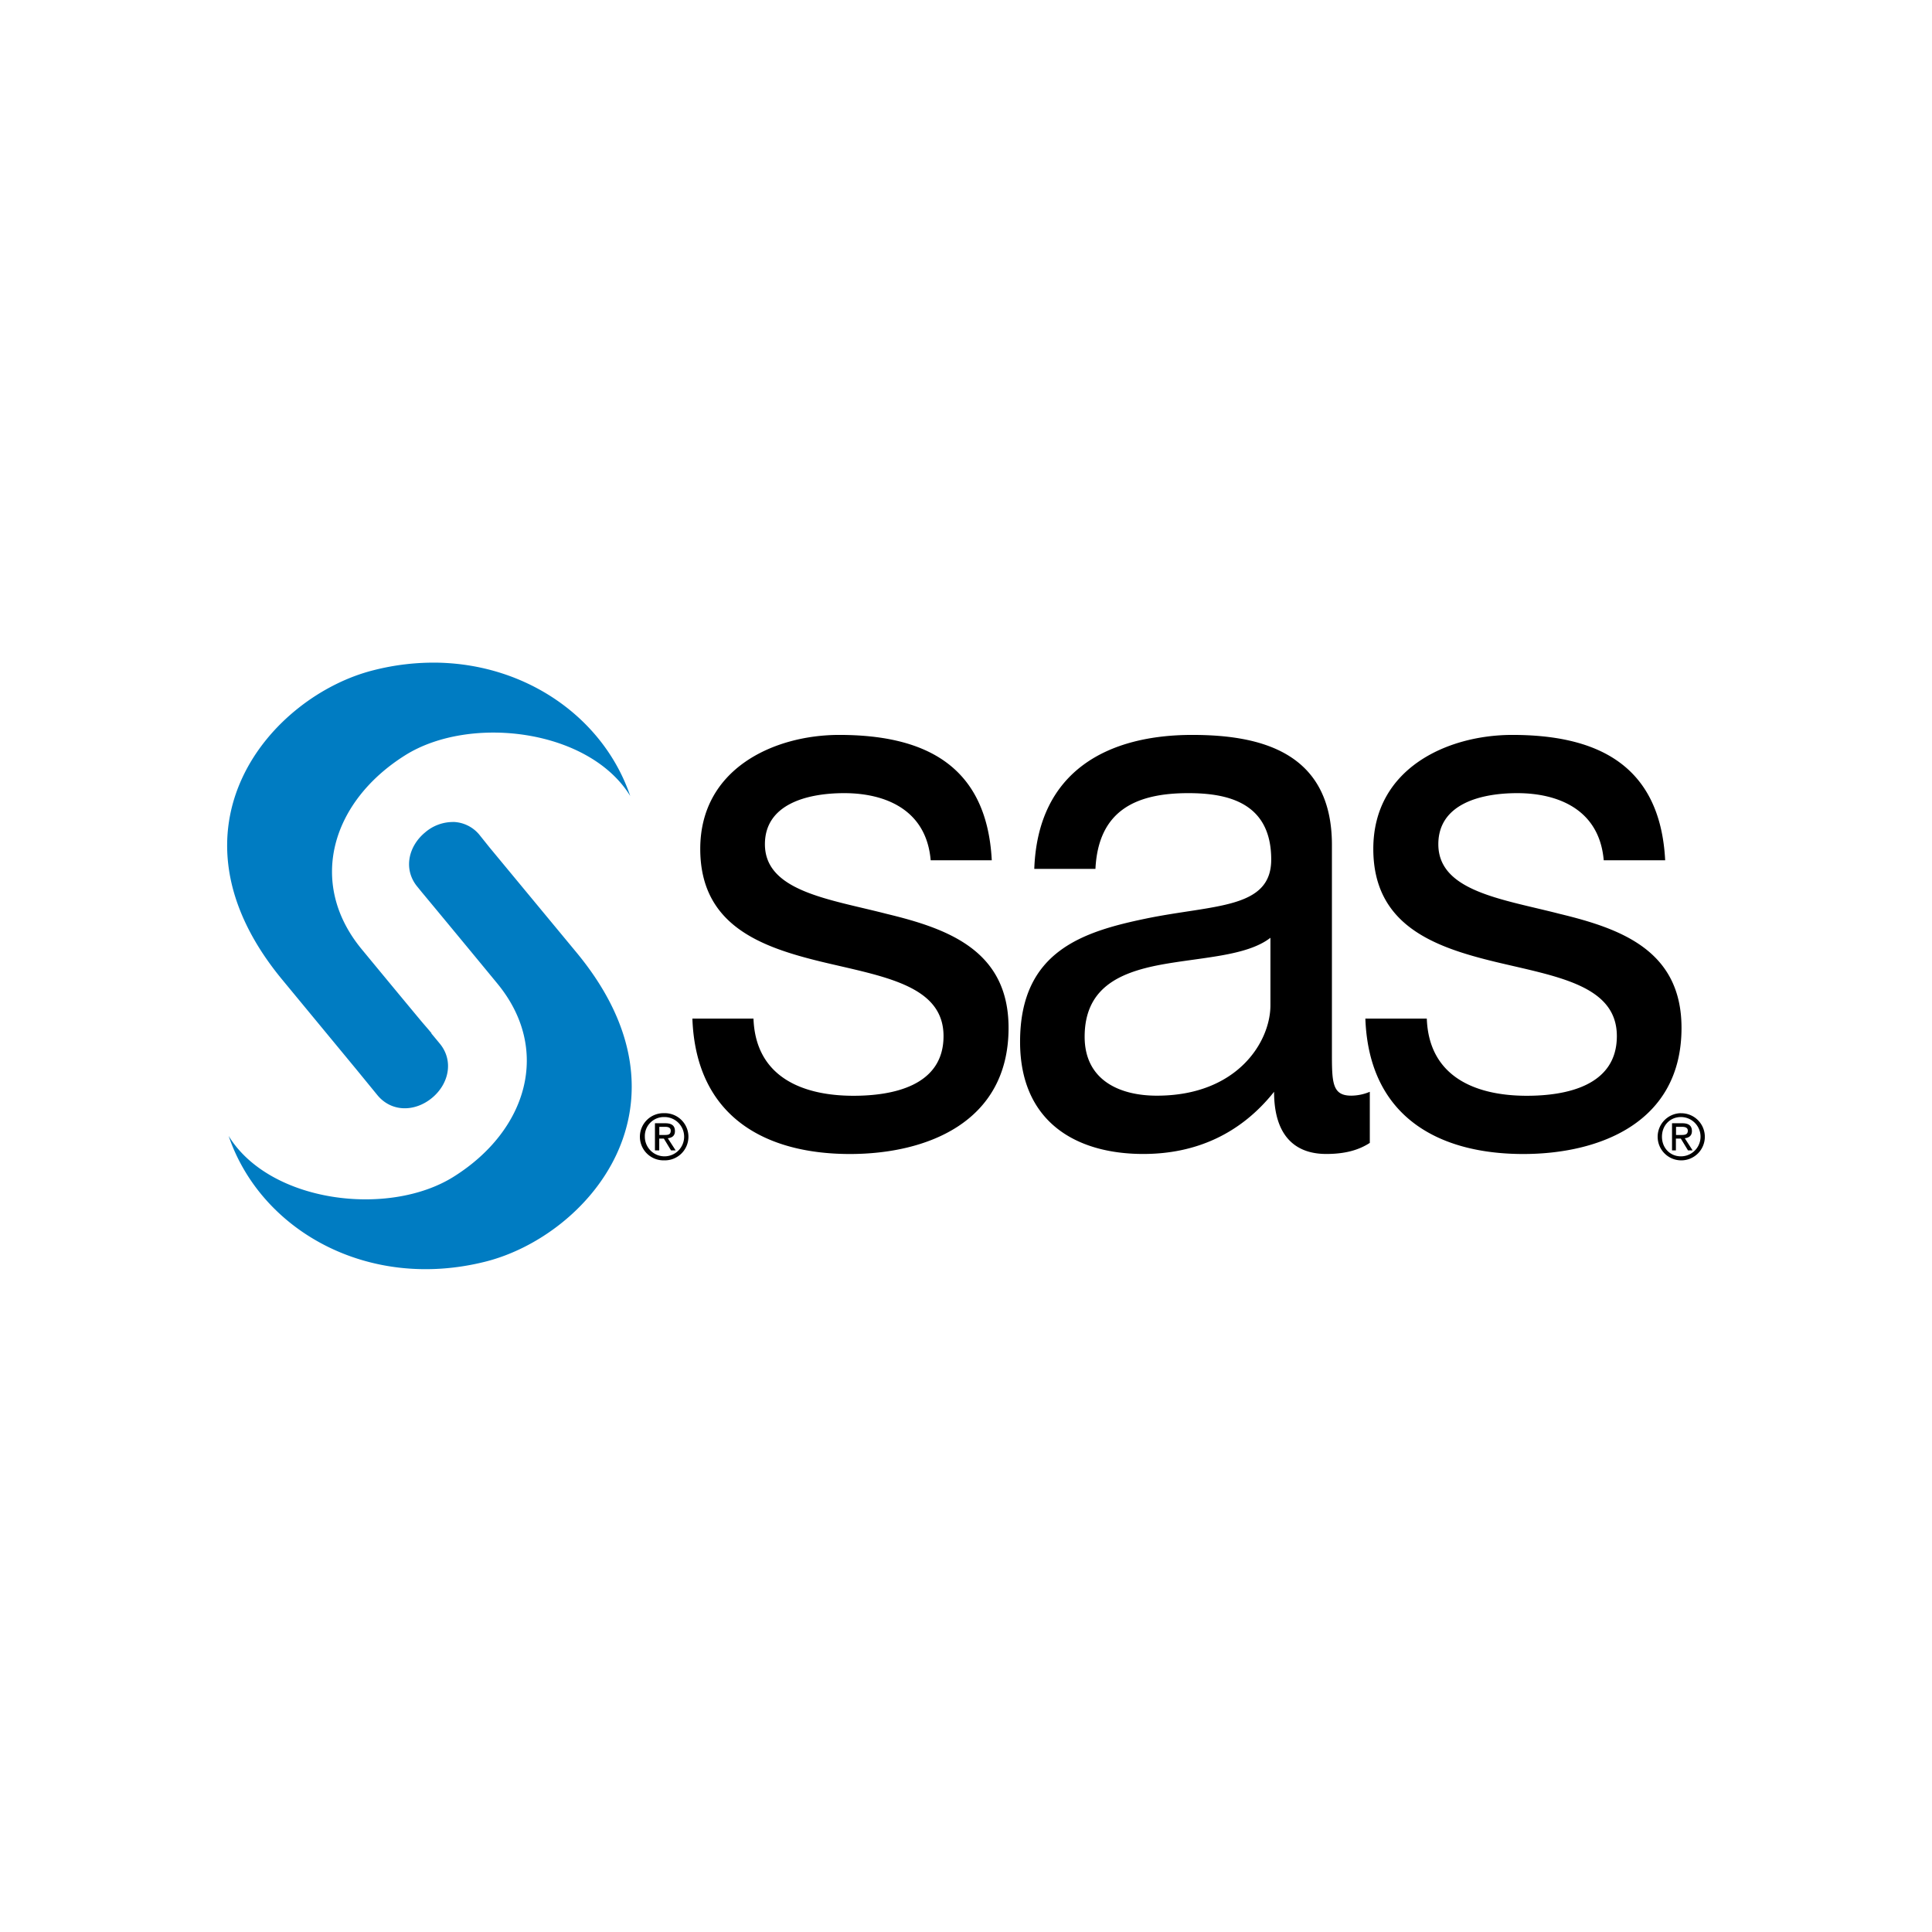
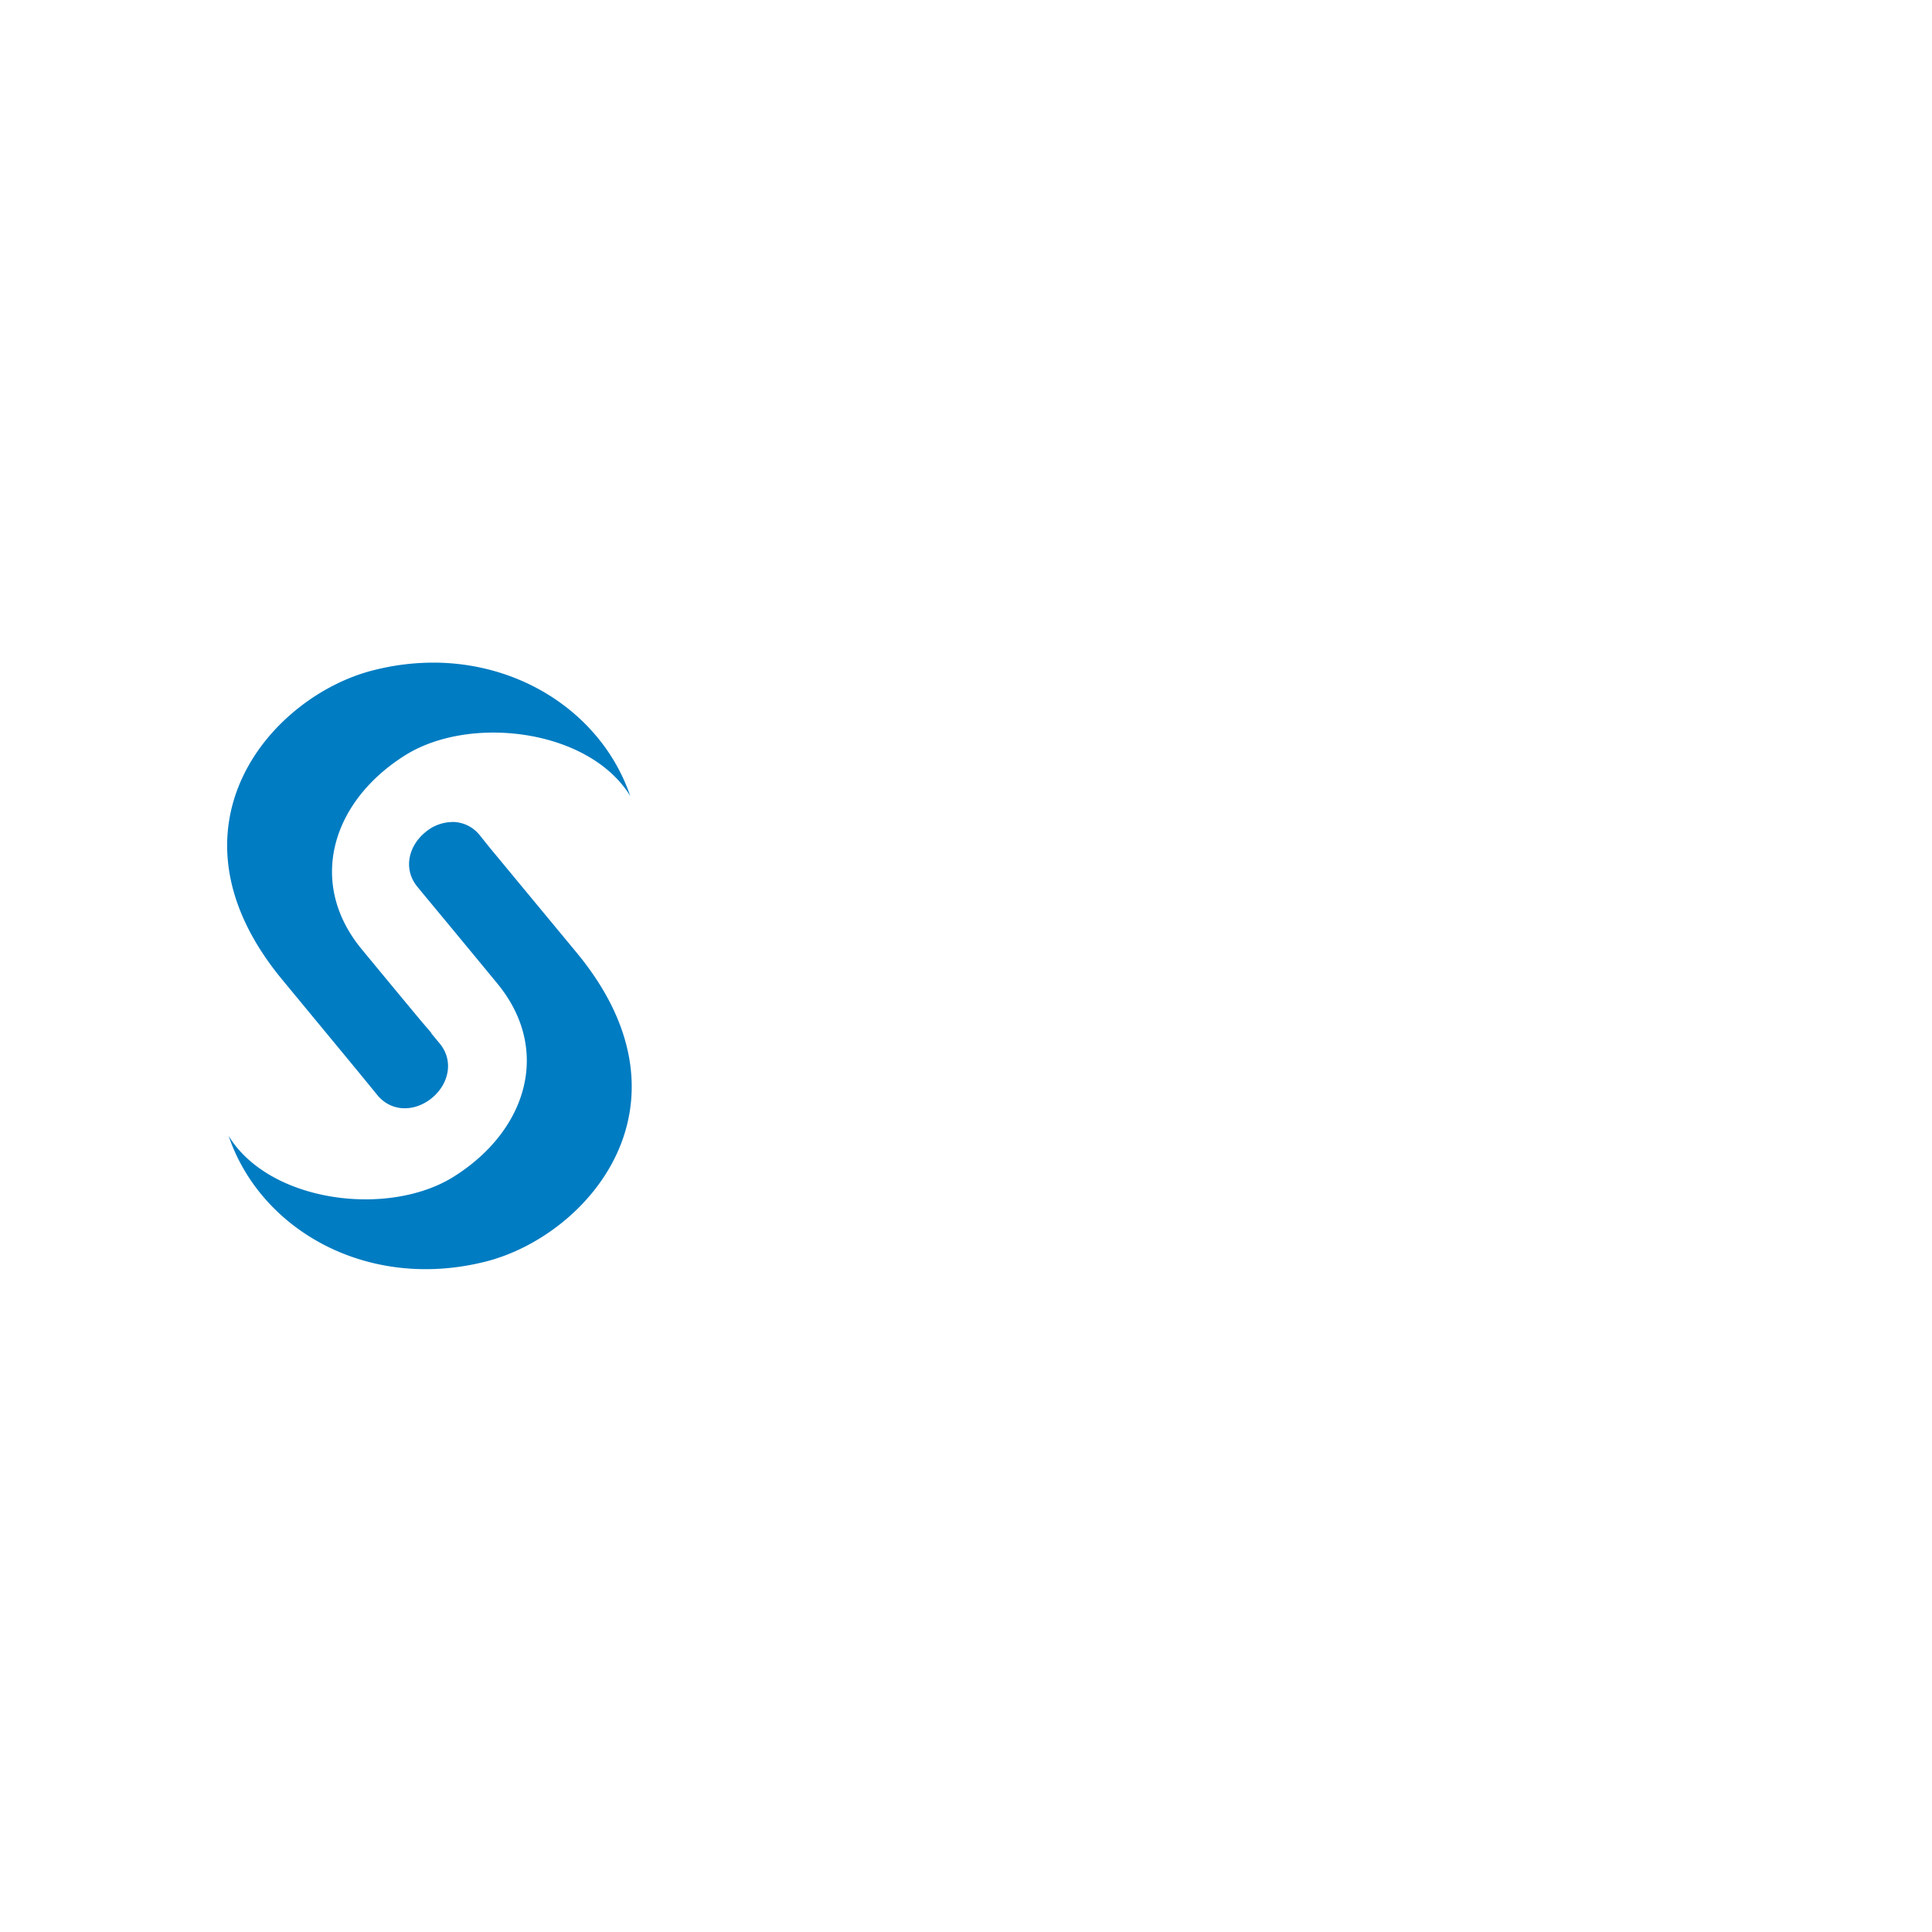
<svg xmlns="http://www.w3.org/2000/svg" id="Layer_1" data-name="Layer 1" viewBox="0 0 1000 1000">
  <defs>
    <style>.cls-1{fill:#007cc2;}</style>
  </defs>
  <path class="cls-1" d="M226.91,343a126,126,0,0,0-33.47,3.88c-53,13.23-112.27,81.38-47.52,160l38.64,46.78L195.47,567c7.33,8.71,19.31,8.55,28.11,1.3s11.36-19.26,4.07-28.11l-4.44-5.36h.19c-2.8-3.36-3.4-3.93-6.29-7.4-14-16.82-30-36.24-30-36.24C159,457,171.58,414.88,209.71,390.93c33.6-21.11,95.25-13.57,116.5,21.08C312.82,372.51,273.83,344.1,226.91,343Zm7.77,82.47a22.07,22.07,0,0,0-14.61,5.36c-8.86,7.3-11.36,19.27-4.07,28.11l2.4,2.95c16.76,20.14,39,47.16,39,47.16,28.12,34.12,15.57,76.08-22.56,100-33.59,21.1-95.24,13.55-116.49-21.08,16.47,48.6,71.68,80.37,132.76,65.09,53-13.25,112.27-81.2,47.53-159.76l-45.31-54.73-5.18-6.47a18.16,18.16,0,0,0-13.49-6.66Z" />
-   <path d="M434.38,380.39c-33.54,0-71.93,17.3-71.93,59,0,39.69,31.56,50.83,62.87,58.44,31.69,7.61,63.05,12,63.05,38.46,0,26.05-26.83,30.88-46.59,30.88-26.09,0-50.67-9.49-51.78-39.94H358.38c1.85,51.29,38.31,70.08,81.55,70.08,39.15,0,82.1-16,82.1-65.28,0-40.08-31.38-51.36-63.06-59-29.43-7.61-63.05-11.61-63.05-36.06,0-20.84,22-26.44,41.05-26.44,20.89,0,42.5,8.3,44.75,34.76h31.62c-2.61-50.5-36.47-64.9-79-64.9Zm182.69,0c-42.87,0-79.88,18.05-81.73,69.34H567c1.5-30.46,21.25-39.2,48.08-39.2,20.14,0,42.9,4.73,42.9,34.39,0,25.65-29.67,23.29-64.72,30.51-32.79,6.81-65.27,16.9-65.27,63.8,0,41.28,28.74,58.06,63.79,58.06,26.81,0,50.16-10.14,67.68-32.18,0,22.44,10.59,32.18,27,32.18,10.05,0,17-2.13,22.55-5.73V565.11a25.19,25.19,0,0,1-9.61,2c-10.06,0-10-7.07-10-23.11V437.34c0-48.49-37.63-56.95-72.3-56.95Zm165.68,0c-33.54,0-71.93,17.3-71.93,59,0,39.69,31.76,50.83,63.06,58.44,31.69,7.61,63,12,63,38.46,0,26.05-26.84,30.88-46.6,30.88-26.09,0-50.66-9.49-51.77-39.94h-31.8c1.85,51.29,38.49,70.08,81.73,70.08,39.12,0,81.91-16,81.91-65.28,0-40.08-31.38-51.36-63-59-29.43-7.61-62.87-11.61-62.87-36.06,0-20.84,21.85-26.44,40.86-26.44,20.87,0,42.49,8.3,44.75,34.76h31.8c-2.59-50.5-36.63-64.9-79.14-64.9Zm-125.18,105v34.95c0,18.83-17.05,46.78-58.8,46.78-19.37,0-37.36-8.06-37.36-30.51,0-25.25,18-33.16,38.84-37.17,21.25-4,45-4.44,57.32-14.05Zm-313.8,90.79a12.21,12.21,0,1,0,0,24.41,12.21,12.21,0,1,0,0-24.41Zm526.26,0a12.21,12.21,0,1,0,12.39,12.2A12.21,12.21,0,0,0,870,576.21Zm-526.26,2a10.17,10.17,0,1,1-10,10.17,9.83,9.83,0,0,1,10-10.17Zm526.26,0a10.17,10.17,0,0,1,0,20.34c-5.6,0-9.8-4.31-9.8-10.17s4.2-10.17,9.8-10.17ZM339,581.39v14.05h2.22v-6.1h2.4l3.7,6.1h2.4l-4.07-6.29c2.09-.23,3.7-1.17,3.7-3.69,0-2.79-1.65-4.07-5-4.07Zm526.44,0v14.05h2v-6.1H870l3.7,6.1h2.4l-4.06-6.29c2-.23,3.69-1.17,3.69-3.69,0-2.79-1.67-4.07-5-4.07Zm-524.22,1.85h2.95c1.47,0,3,.28,3,2,0,2.15-1.5,2.22-3.33,2.22h-2.58v-4.25Zm526.25,0h3c1.5,0,3.14.28,3.14,2,0,2.15-1.7,2.22-3.51,2.22h-2.59v-4.25Z" />
</svg>